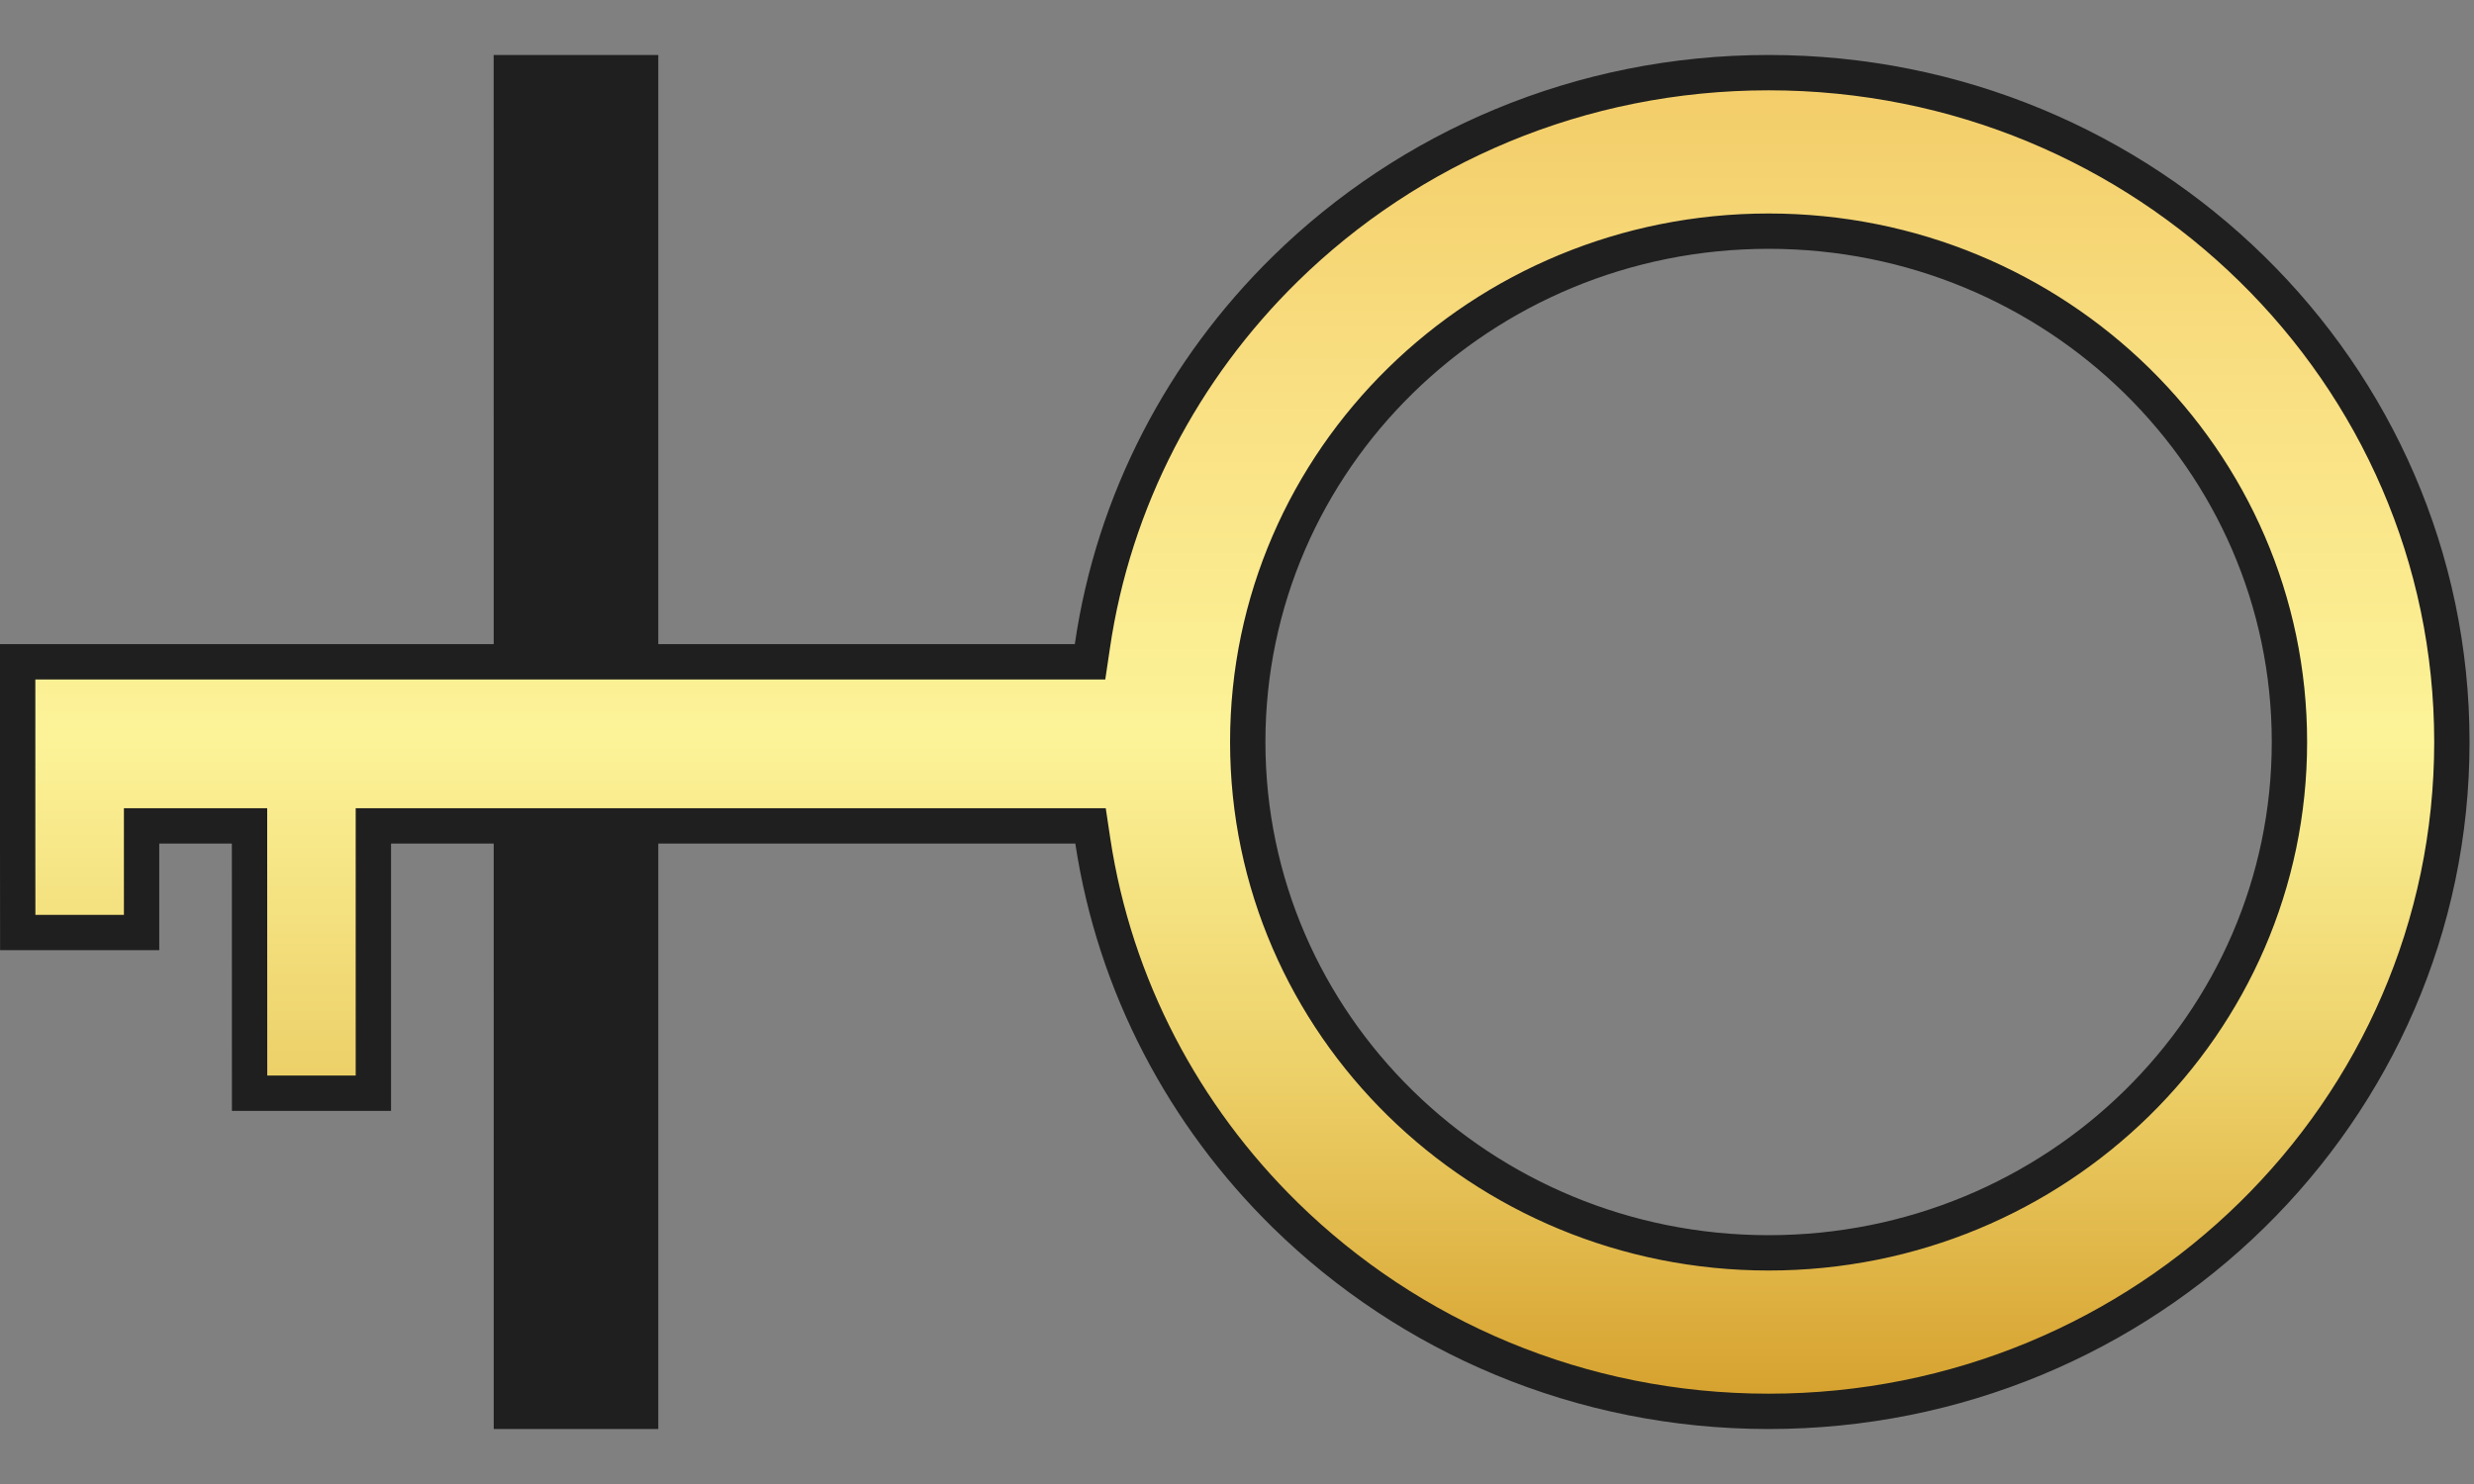
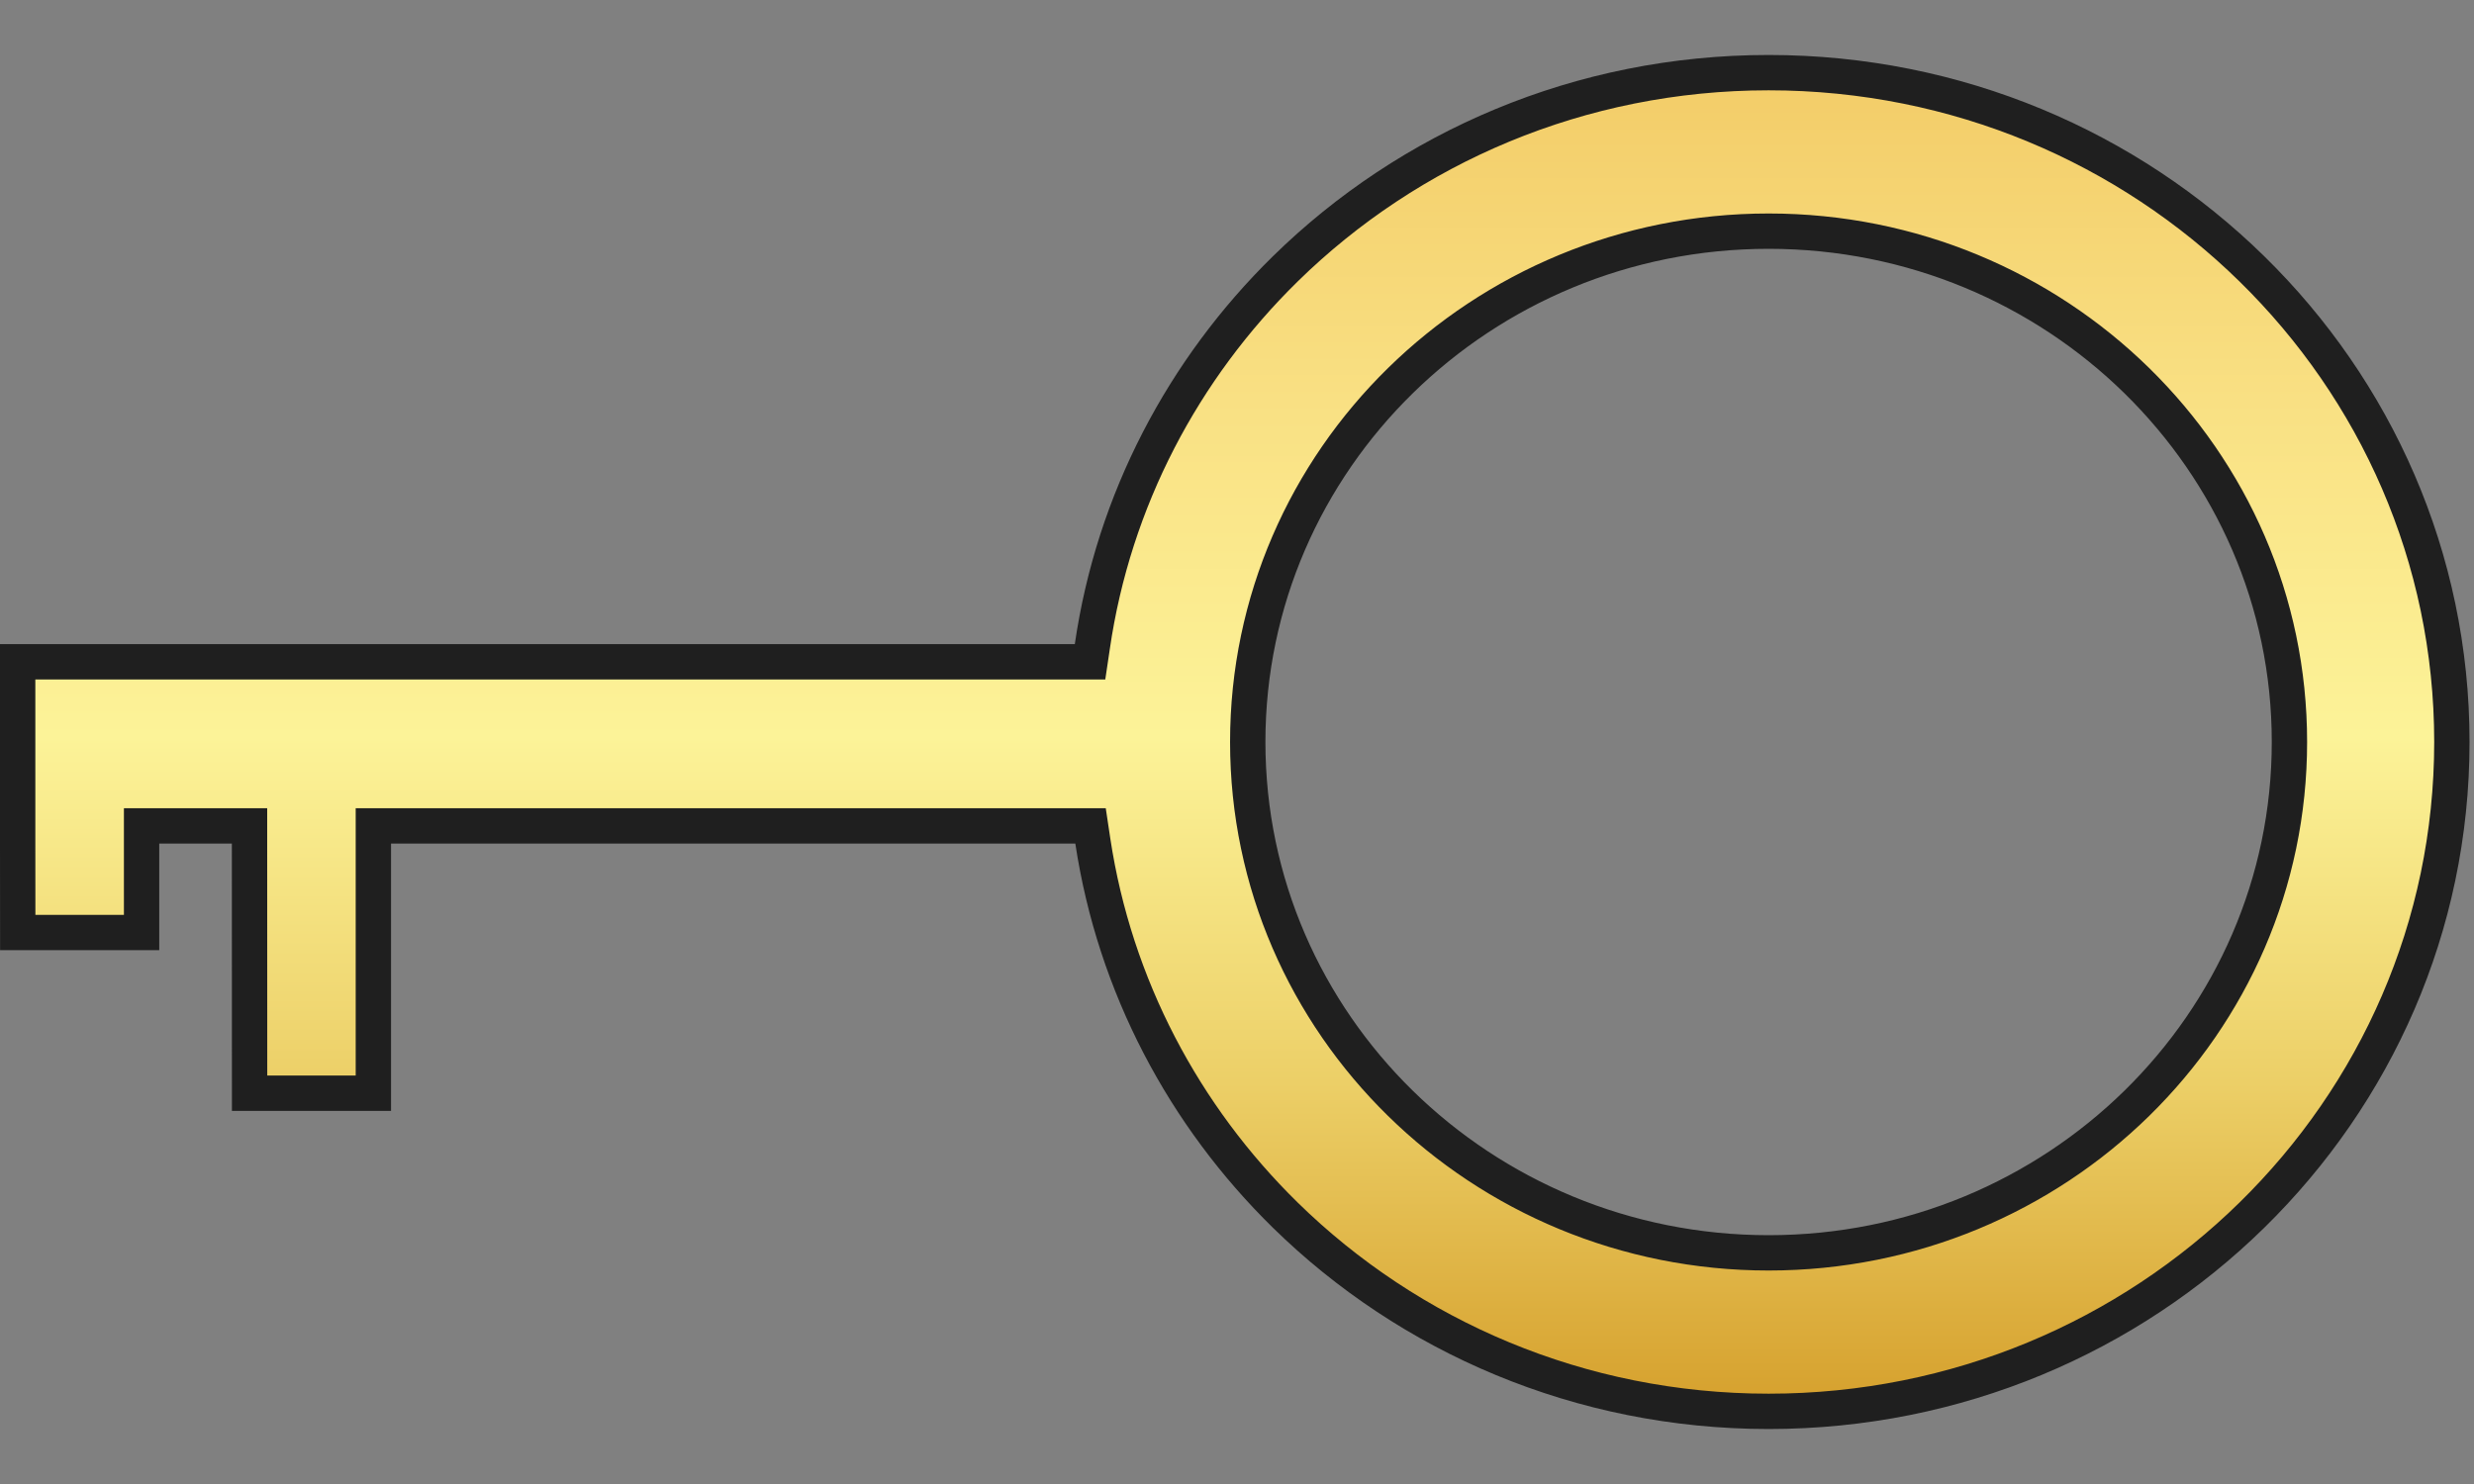
<svg xmlns="http://www.w3.org/2000/svg" width="35" height="21" viewBox="0 0 35 21" fill="none">
  <rect x="0" y="0" width="35" height="21" fill="#808080" stroke="none" />
-   <path fill-rule="evenodd" clip-rule="evenodd" d="M9.313 0.778L9.313 20.222H6.985L6.984 0.778H9.313Z" fill="#1F1F1F" />
  <path d="M5.282 11.937L5.282 15.47H3.531L3.53 11.937L3.53 11.687H3.28H2.253H2.003L2.003 11.937L2.003 13.196H0.251L0.25 11.937L0.25 11.937L0.25 10.502L0.25 10.502L0.25 9.52L0.25 9.52L0.25 9.365H15.205H15.421L15.453 9.15C15.754 7.077 16.742 5.218 18.184 3.804C19.933 2.089 22.35 1.028 25.021 1.028C27.691 1.028 30.108 2.089 31.857 3.804C33.606 5.518 34.687 7.886 34.687 10.5C34.687 13.114 33.606 15.481 31.857 17.196L31.857 17.196C30.108 18.911 27.691 19.972 25.021 19.972C22.35 19.972 19.933 18.91 18.184 17.196C16.753 15.793 15.77 13.953 15.46 11.9L15.428 11.687H15.213H5.532H5.282L5.282 11.937ZM32.389 10.5C32.389 6.502 29.086 3.271 25.021 3.271C20.956 3.271 17.652 6.502 17.652 10.5C17.652 14.497 20.956 17.729 25.021 17.729C29.086 17.729 32.389 14.497 32.389 10.5Z" fill="url(#paint0_linear_91_5)" stroke="#1F1F1F" stroke-width="0.5" />
  <defs>
    <linearGradient id="paint0_linear_91_5" x1="17.5" y1="20.222" x2="17.5" y2="0.778" gradientUnits="userSpaceOnUse">
      <stop stop-color="#D49D29" />
      <stop offset="0.252" stop-color="#ECCF67" />
      <stop offset="0.503" stop-color="#FCF398" />
      <stop offset="0.749" stop-color="#F9E083" />
      <stop offset="1" stop-color="#F2CB66" />
    </linearGradient>
  </defs>
</svg>